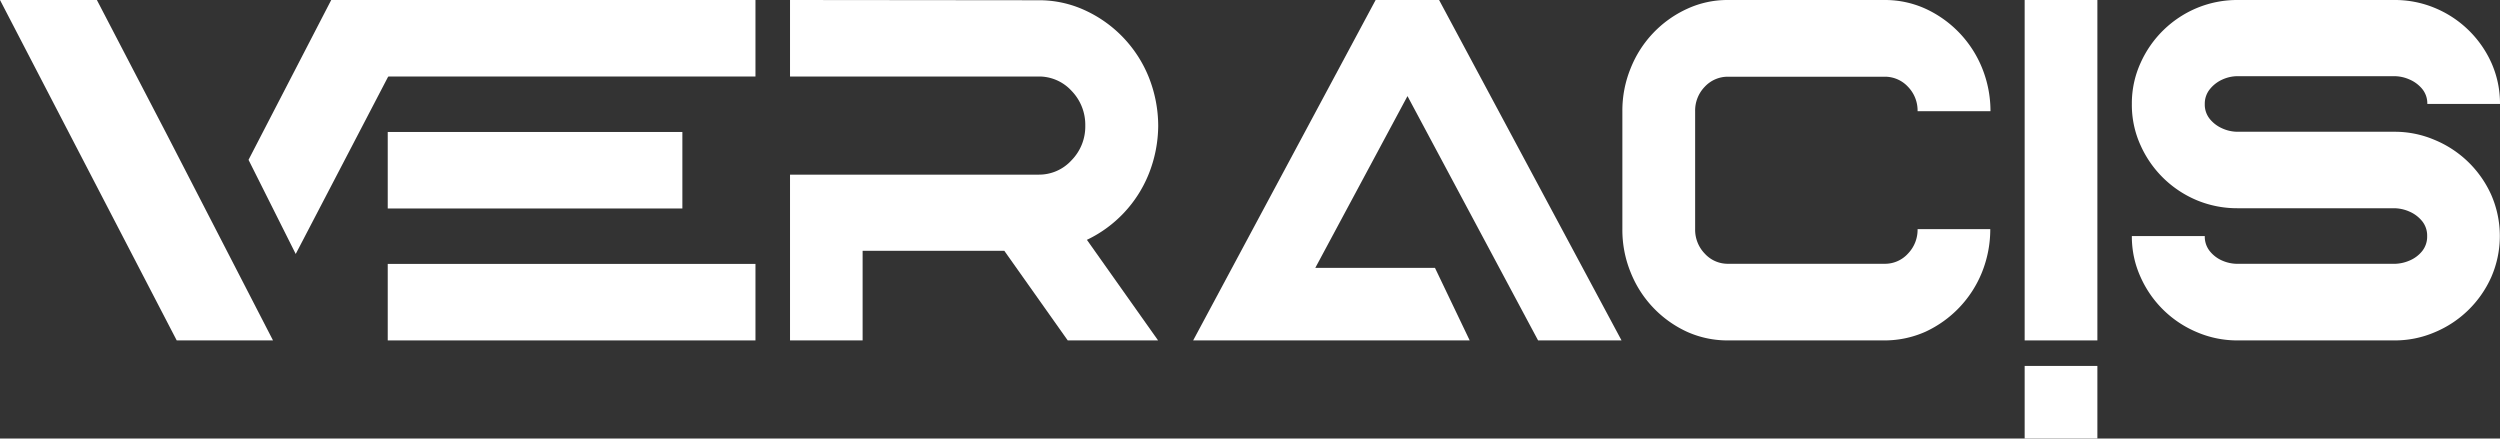
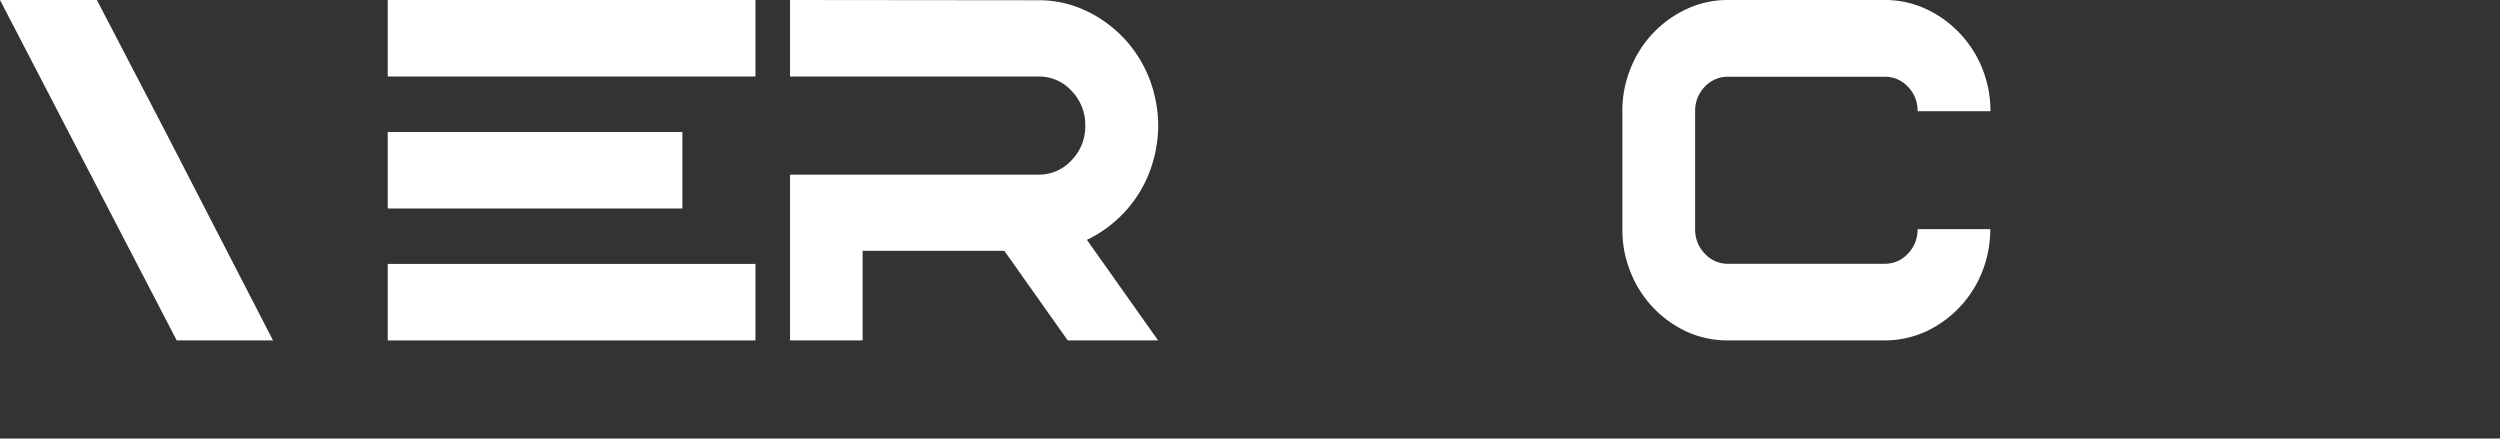
<svg xmlns="http://www.w3.org/2000/svg" viewBox="0 0 601.25 105.47">
  <rect x="0" y="0" width="601.25" height="105.47" fill="#333333" stroke="none" />
  <defs>
    <style>
      .cls-1 {
        fill: #fff;
      }
    </style>
  </defs>
  <g id="Layer_2" data-name="Layer 2">
    <g id="Layer_1-2" data-name="Layer 1">
      <g>
        <path class="cls-1" d="M453.24,81.87H415.59a23.73,23.73,0,0,1-9.83-2.06,26.46,26.46,0,0,1-13.58-14.28,27,27,0,0,1-2-10.4V26.74a26.87,26.87,0,0,1,2-10.34A26.43,26.43,0,0,1,405.76,2.12,23.15,23.15,0,0,1,415.59,0h37.65a23.56,23.56,0,0,1,9.89,2.12A26.71,26.71,0,0,1,476.71,16.4a27.59,27.59,0,0,1,2,10.34H461.18a8.2,8.2,0,0,0-2.32-5.88,7.54,7.54,0,0,0-5.62-2.41H415.59A7.54,7.54,0,0,0,410,20.86a8.2,8.2,0,0,0-2.32,5.88V55.13A8.26,8.26,0,0,0,410,61a7.46,7.46,0,0,0,5.62,2.44h37.65A7.46,7.46,0,0,0,458.86,61a8.26,8.26,0,0,0,2.32-5.9h17.48a27.75,27.75,0,0,1-2,10.4,26.75,26.75,0,0,1-13.58,14.28A24.14,24.14,0,0,1,453.24,81.87Z" />
        <rect class="cls-1" x="93.25" width="88.44" height="18.4" />
        <rect class="cls-1" x="93.25" y="63.47" width="88.44" height="18.4" />
        <rect class="cls-1" x="93.25" y="31.74" width="70.86" height="18.4" />
-         <path class="cls-1" d="M504.42,81.87H486.93V0h17.49Z" />
-         <polygon class="cls-1" points="369.91 81.87 389.98 81.87 346.1 0 330.84 0 287.1 81.6 286.95 81.87 287.23 81.87 353.46 81.87 345.11 64.42 316.33 64.42 338.5 23.11 369.91 81.87" />
        <path class="cls-1" d="M278.52,81.87H256.79L241.54,60.32H207.46V81.87H190V42h59.78a10.55,10.55,0,0,0,7.93-3.46,11.59,11.59,0,0,0,3.3-8.31,11.7,11.7,0,0,0-3.3-8.38,10.58,10.58,0,0,0-7.93-3.45H190V0l59.78.06a26.22,26.22,0,0,1,11.12,2.4,30,30,0,0,1,15.36,16.05,31.84,31.84,0,0,1,2.29,11.71,31.73,31.73,0,0,1-2.29,11.65,29.87,29.87,0,0,1-14.86,15.81Z" />
-         <path class="cls-1" d="M575.84,81.87H538.13a24.6,24.6,0,0,1-9.67-1.94,25.65,25.65,0,0,1-13.63-13.25,23.43,23.43,0,0,1-2.12-9.91h17.54a5.57,5.57,0,0,0,1.23,3.66,7.76,7.76,0,0,0,3,2.26,9.22,9.22,0,0,0,3.61.76h37.71a9.42,9.42,0,0,0,3.63-.76,7.72,7.72,0,0,0,3.07-2.26,5.57,5.57,0,0,0,1.23-3.66,5.5,5.5,0,0,0-1.23-3.61,8,8,0,0,0-3.07-2.29,9.29,9.29,0,0,0-3.63-.79H538.13a25.27,25.27,0,0,1-9.67-1.87A25.63,25.63,0,0,1,514.83,35,23.43,23.43,0,0,1,512.71,25a23.43,23.43,0,0,1,2.12-9.91A25.65,25.65,0,0,1,528.46,1.88,25.28,25.28,0,0,1,538.13,0h37.71a25,25,0,0,1,9.66,1.88,25.66,25.66,0,0,1,13.69,13.25A24,24,0,0,1,601.25,25H583.77a5.5,5.5,0,0,0-1.23-3.61,8.06,8.06,0,0,0-3.07-2.28,9.12,9.12,0,0,0-3.63-.79H538.13a8.92,8.92,0,0,0-3.61.79,8.11,8.11,0,0,0-3,2.28A5.5,5.5,0,0,0,530.25,25a5.47,5.47,0,0,0,1.23,3.64,8,8,0,0,0,3,2.25,8.94,8.94,0,0,0,3.61.8h37.71a24.33,24.33,0,0,1,9.66,1.93,25.64,25.64,0,0,1,13.69,13.26,24.72,24.72,0,0,1,0,19.76A25.66,25.66,0,0,1,585.5,79.93,24.34,24.34,0,0,1,575.84,81.87Z" />
-         <polygon class="cls-1" points="59.77 38.44 79.66 0 102.96 0 71.12 61.08 59.77 38.44" />
        <polygon class="cls-1" points="42.5 81.87 0 0 23.3 0 40.13 32.34 65.66 81.87 42.5 81.87" />
-         <path class="cls-1" d="M504.42,105.47H486.93V88h17.49Z" />
      </g>
    </g>
  </g>
</svg>